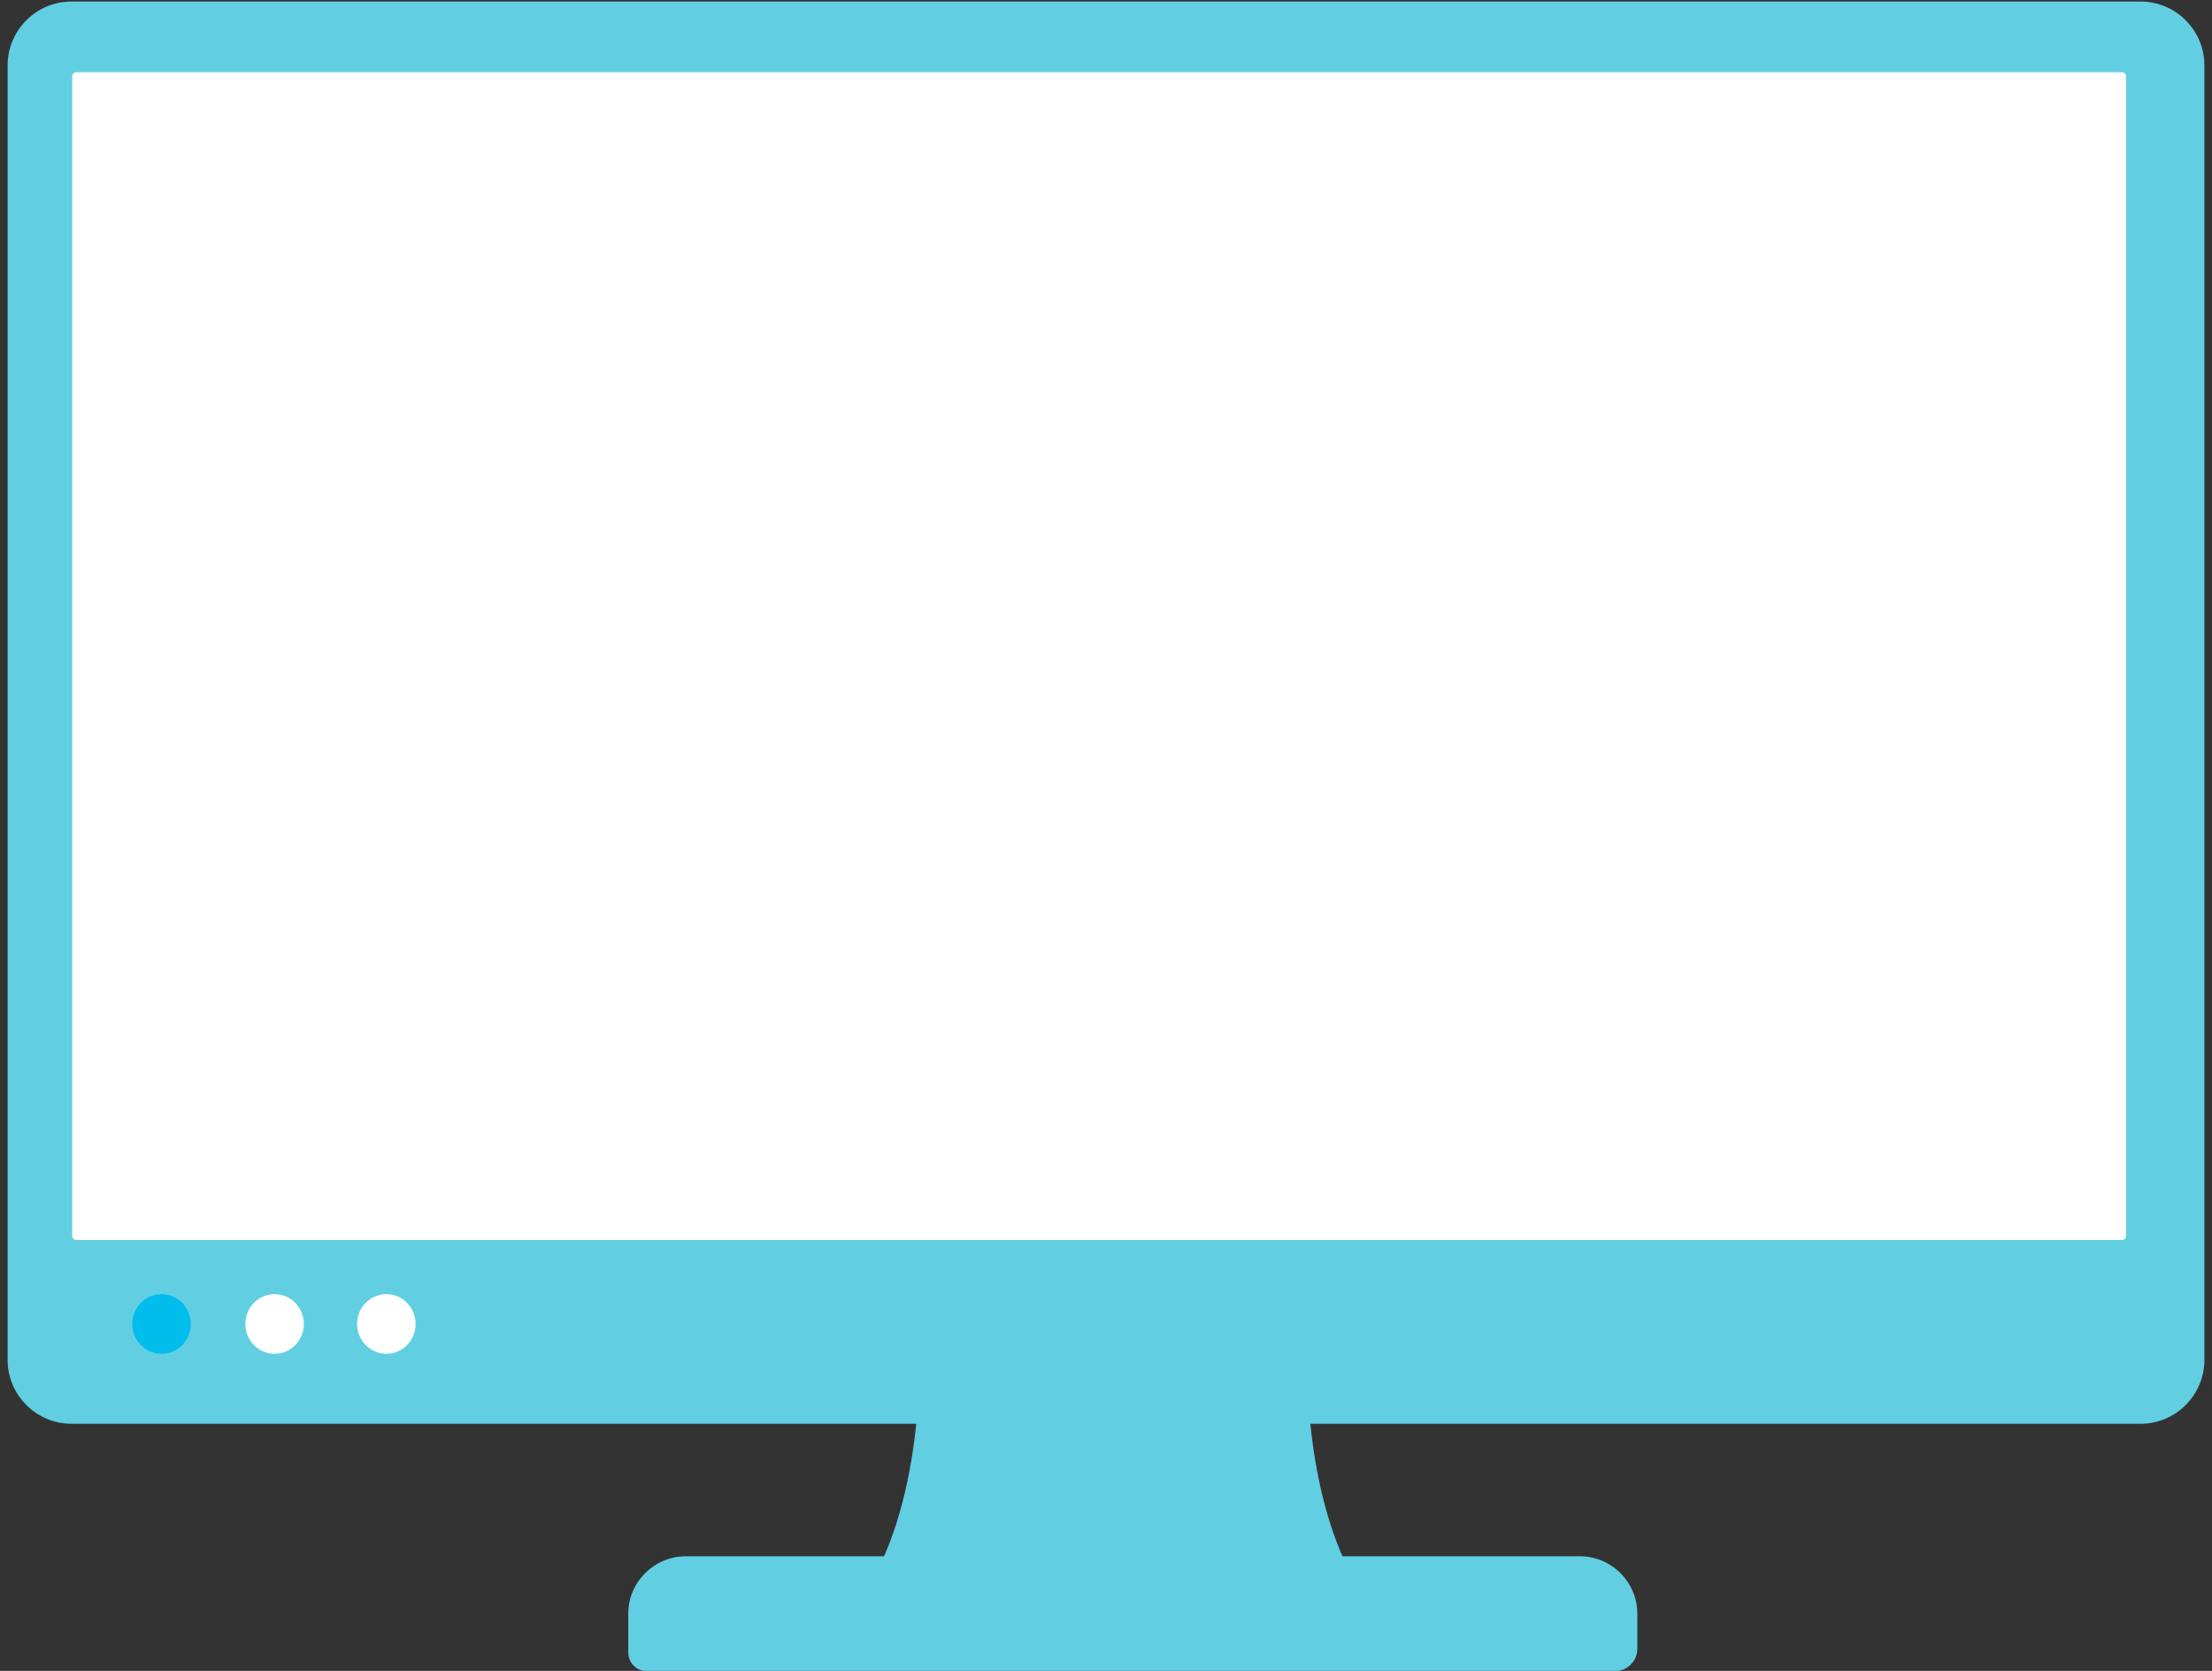
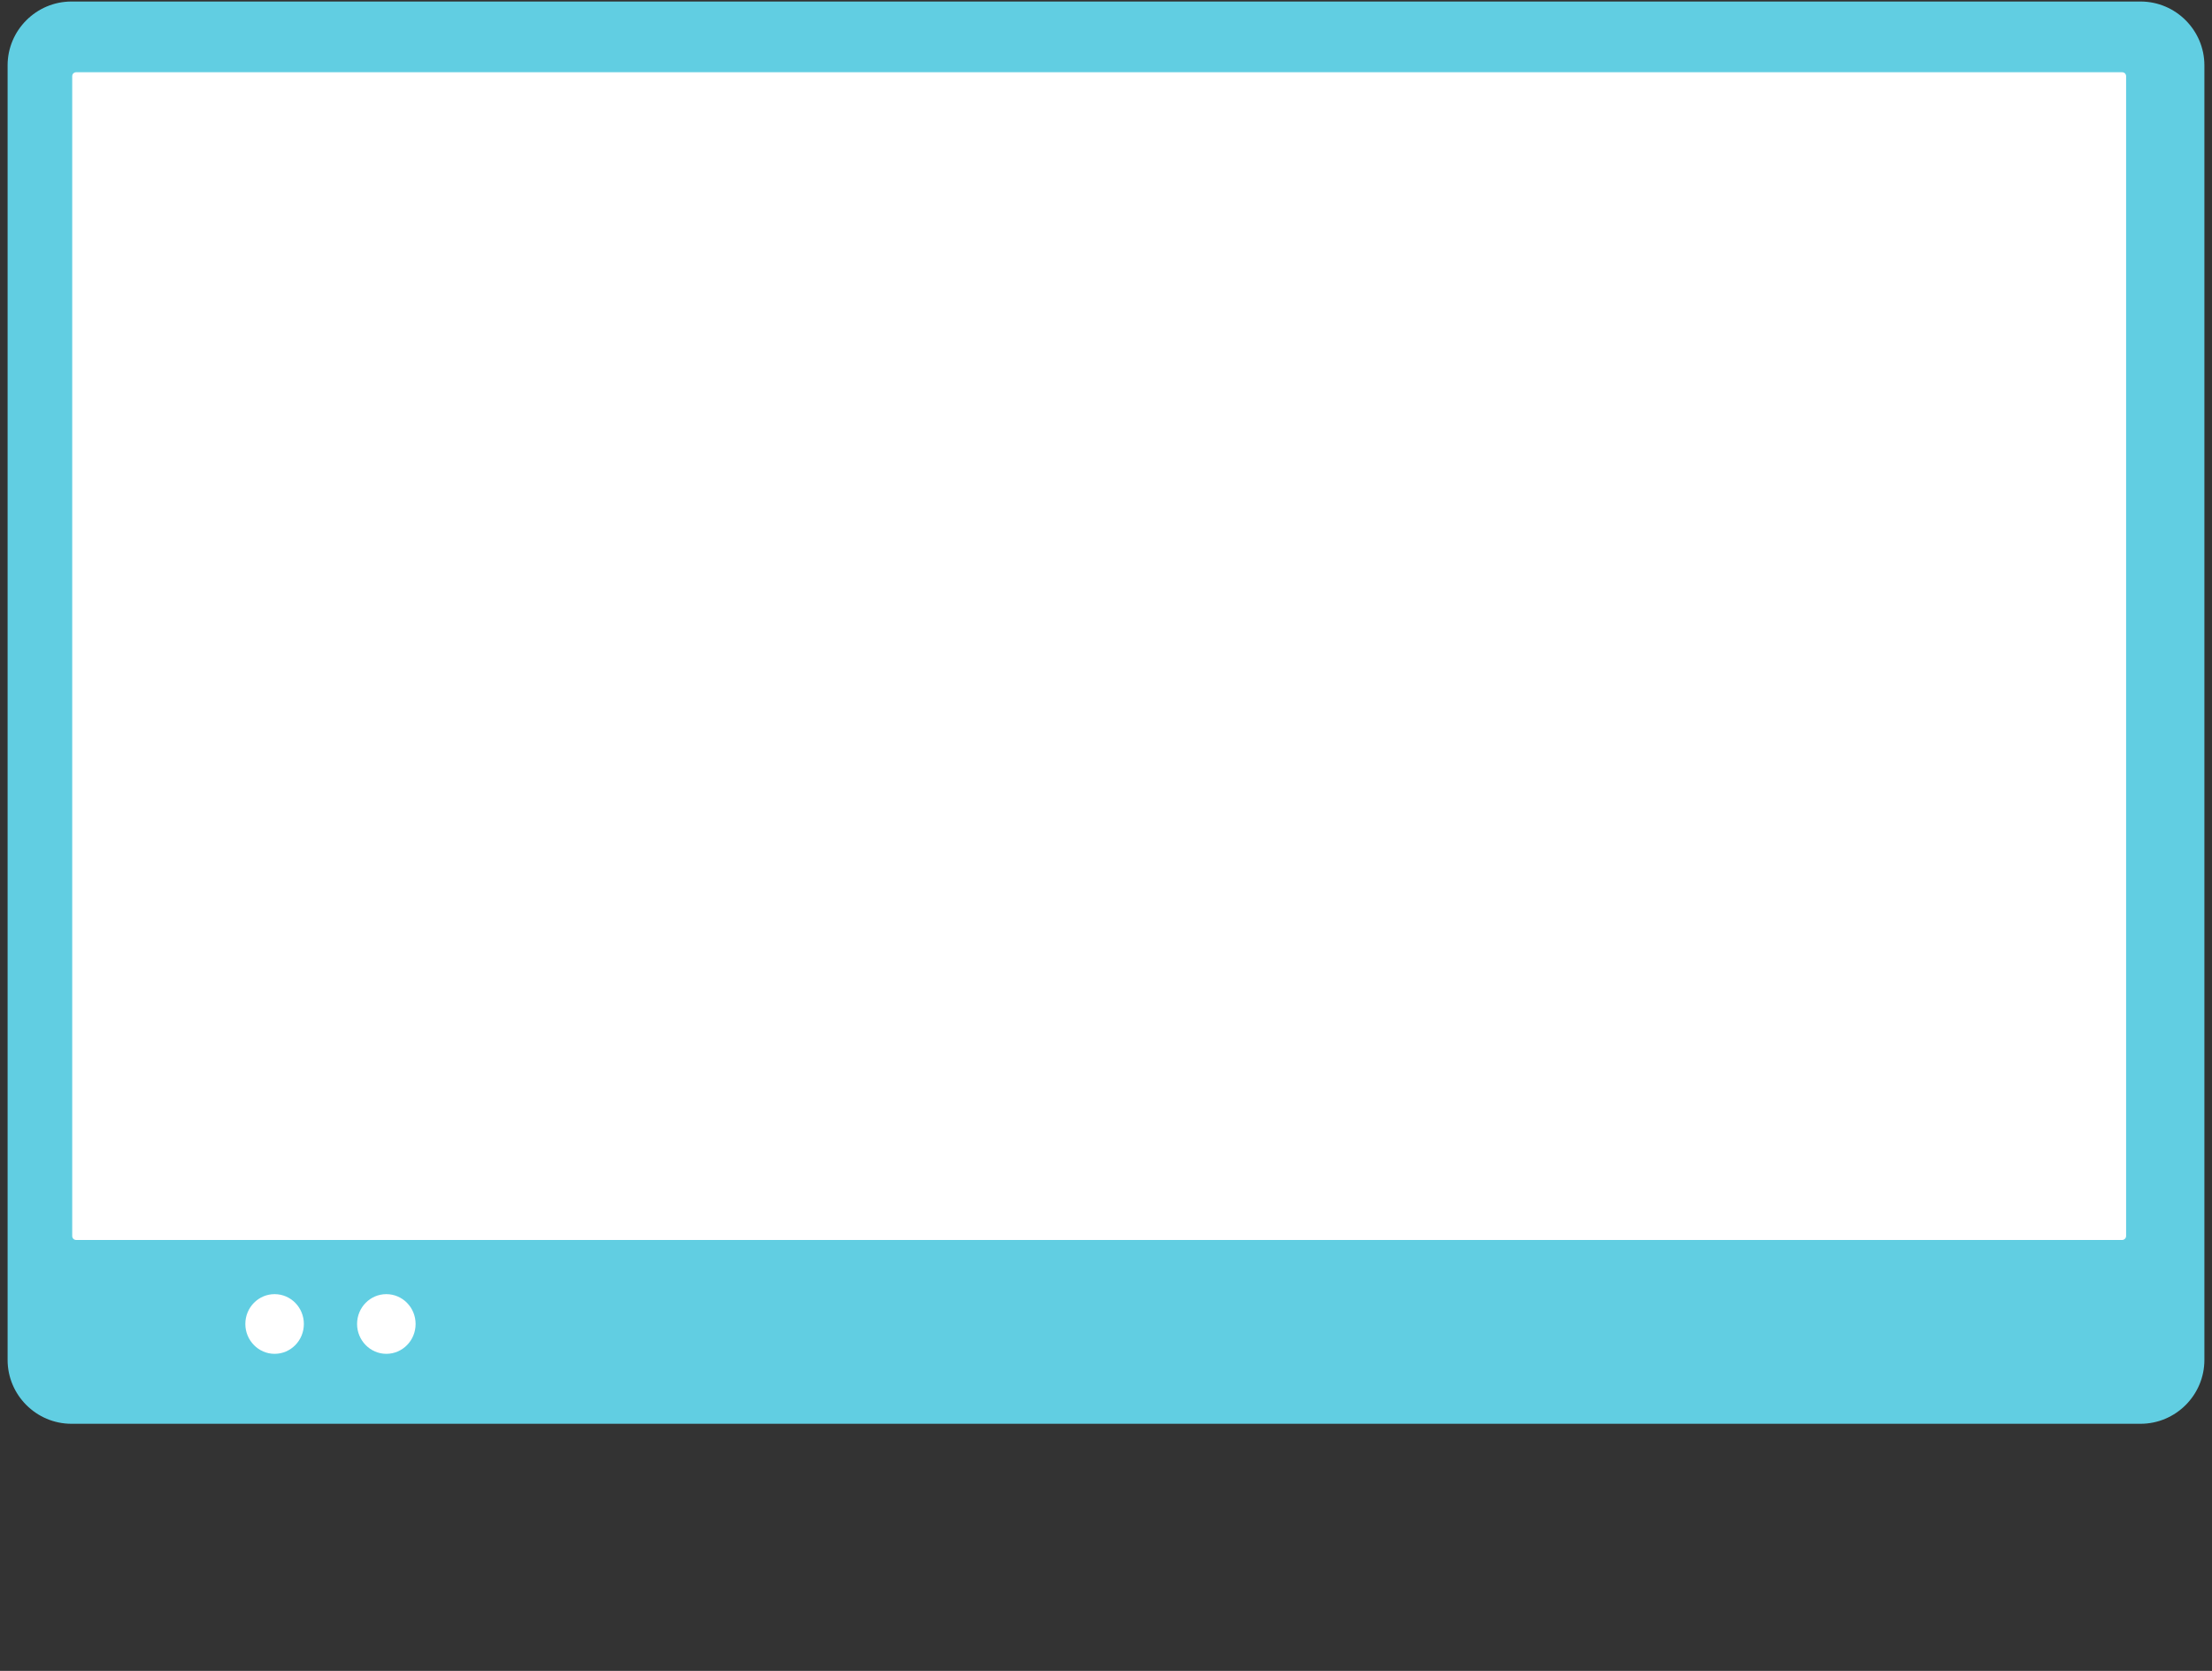
<svg xmlns="http://www.w3.org/2000/svg" version="1.1" id="Capa_1" x="0px" y="0px" width="1164px" height="879px" viewBox="222 -134 1164 879" style="enable-background:new 222 -134 1164 879;" xml:space="preserve">
  <rect x="222" y="-134" width="1164" height="879" fill="#333333" stroke="none" />
  <style type="text/css">
	.st0{fill:#61CEE2;}
	.st1{fill:#FFFFFF;}
	.st2{display:none;fill:#8FD5DD;}
	.st3{fill:#00BDEB;}
</style>
-   <path class="st0" d="M705.8,554.6h101.3h1.5h101.3c-2.3,58.4,4.8,127.7,42.9,168H808.6h-1.5H662.9  C700.9,682.3,708.1,613,705.8,554.6z" />
  <path class="st0" d="M259.6-133.2h1088.8c18.5,0,33.6,15.1,33.6,33.6v681c0,18.5-15.1,33.6-33.6,33.6H259.6  c-18.5,0-33.6-15.1-33.6-33.6v-681C226-118.1,241.1-133.2,259.6-133.2z" />
  <path class="st1" d="M262.1-96h1076.6c1.2,0,2.1,0.9,2.1,2.1v610.1c0,1.2-1,2.1-2.1,2.1H262.1c-1.2,0-2.1-0.9-2.1-2.1V-93.9  C260-95.1,260.9-96,262.1-96z" />
  <path class="st2" d="M262.2-96h1076.4c19.1,0-163.1,170.7-512.9,381C550.1,450.7,258.5,523.3,260,516.2V-93.9  C260-95.1,261-96,262.2-96z" />
-   <path class="st3" d="M307,578.2c8.5,0,15.4-7,15.4-15.7c0-8.7-6.9-15.7-15.4-15.7c-8.5,0-15.4,7-15.4,15.7  C291.6,571.1,298.5,578.2,307,578.2z" />
  <path class="st1" d="M366.5,578.2c8.5,0,15.4-7,15.4-15.7c0-8.7-6.9-15.7-15.4-15.7c-8.5,0-15.4,7-15.4,15.7  C351.1,571.1,358,578.2,366.5,578.2z" />
  <path class="st1" d="M425.3,578.2c8.5,0,15.4-7,15.4-15.7c0-8.7-6.9-15.7-15.4-15.7c-8.5,0-15.4,7-15.4,15.7  C409.9,571.1,416.8,578.2,425.3,578.2z" />
-   <path class="st0" d="M582.9,684.7h470.5c16.6,0,30.2,13.6,30.2,30.2v18.5c0,6.4-5.3,11.7-11.7,11.7H562.3c-5.3,0-9.7-4.4-9.7-9.6  v-20.6C552.6,698.3,566.2,684.7,582.9,684.7z" />
</svg>